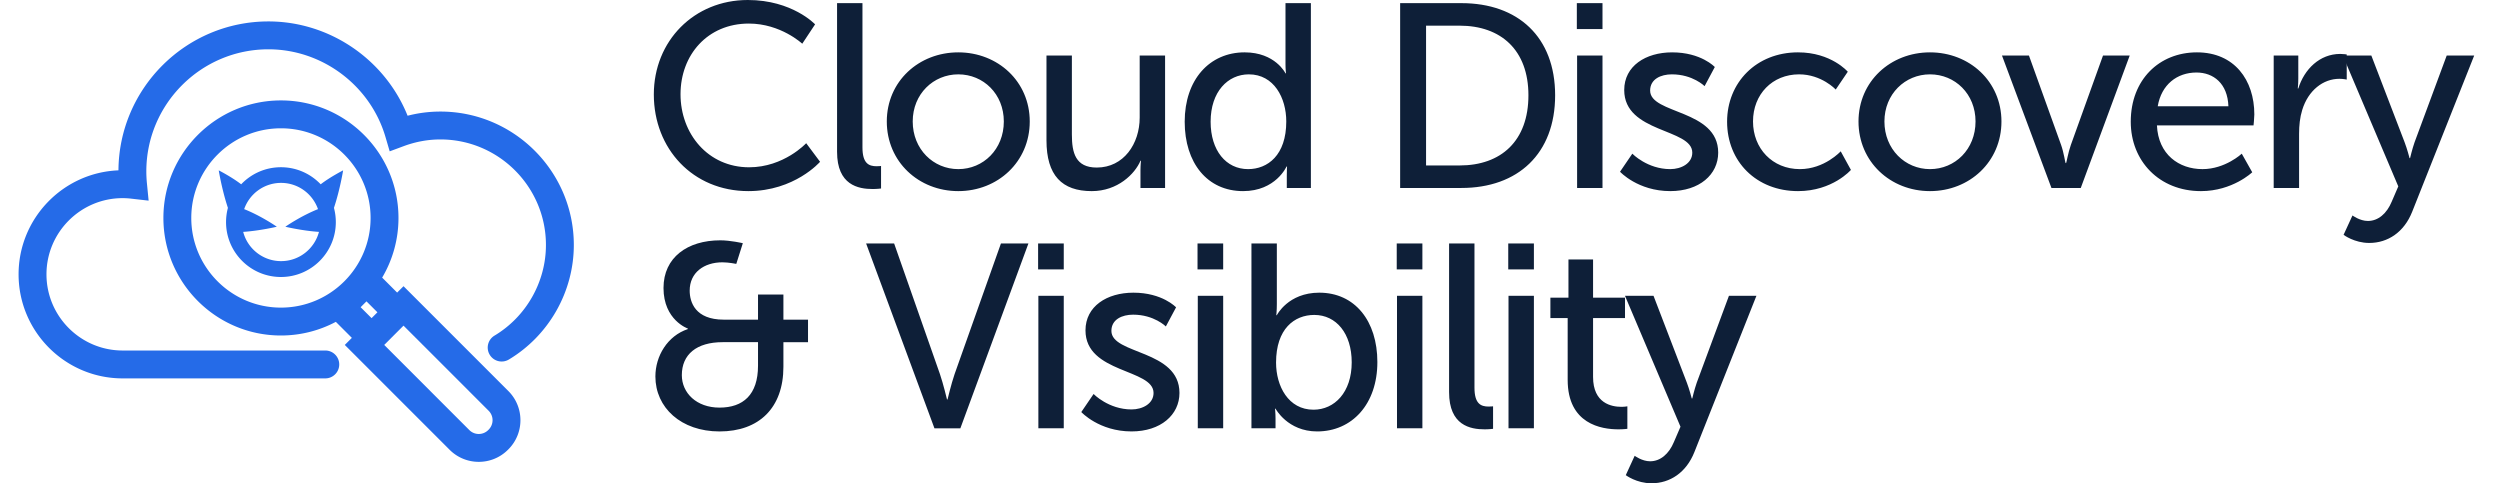
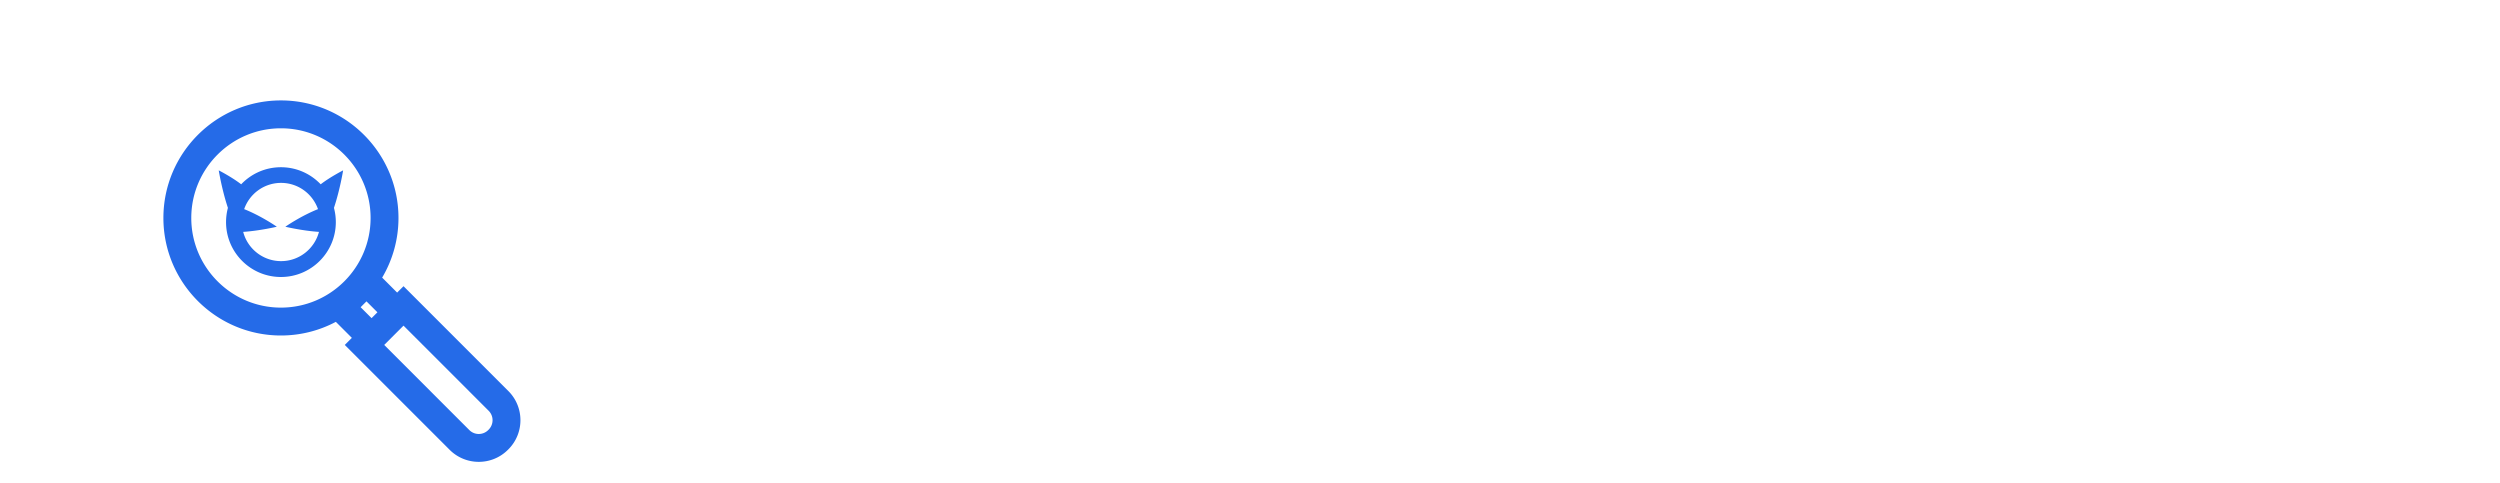
<svg xmlns="http://www.w3.org/2000/svg" viewBox="0 0 538 104">
  <g fill="#256be8">
    <path d="M73.842 36.661s-2.776 1.412-4.831 3.001c-2.15-2.263-5.184-3.675-8.554-3.675s-6.403 1.412-8.554 3.675c-2.054-1.589-4.831-3.001-4.831-3.001s.658 4.108 1.974 8.072a12.058 12.058 0 0 0-.401 3.065c0 6.516 5.296 11.812 11.812 11.812s11.812-5.296 11.812-11.812c0-1.059-.144-2.086-.401-3.065 1.316-3.964 1.974-8.072 1.974-8.072ZM60.474 56.192c-3.9 0-7.206-2.68-8.137-6.291 3.611-.241 7.238-1.107 7.238-1.107s-3.306-2.311-7.029-3.787c1.139-3.29 4.269-5.649 7.944-5.649s6.788 2.359 7.944 5.649c-3.723 1.476-7.029 3.787-7.029 3.787s3.627.867 7.238 1.107c-.947 3.611-4.237 6.291-8.137 6.291h-.032Z" />
-     <path d="M70 81.43H26.396C14.046 81.43 4 71.383 4 59.034c0-12.045 9.56-21.9 21.491-22.377.121-17.692 14.551-32.046 32.271-32.046 13.195 0 25.106 8.208 29.953 20.296a28.26 28.26 0 0 1 7.059-.899c15.832 0 28.712 12.88 28.712 28.712 0 10.044-5.359 19.49-13.987 24.652a2.999 2.999 0 0 1-4.115-1.034 2.999 2.999 0 0 1 1.034-4.114c6.827-4.085 11.068-11.559 11.068-19.504 0-12.523-10.188-22.712-22.712-22.712-2.662 0-5.318.485-7.894 1.441l-3.017 1.12-.906-3.088c-3.259-11.11-13.62-18.87-25.195-18.87-14.486 0-26.271 11.785-26.271 26.271 0 .834.044 1.71.132 2.603l.362 3.693-3.688-.421a16.78 16.78 0 0 0-1.899-.119c-9.041 0-16.396 7.355-16.396 16.396S17.357 75.43 26.398 75.43h43.604a3 3 0 1 1 0 6Z" />
    <path d="M109.403 84.157 86.838 61.592l-1.374 1.374-3.224-3.224a25.135 25.135 0 0 0 3.512-12.837c0-13.947-11.347-25.294-25.294-25.294S35.164 32.958 35.164 46.905s11.347 25.294 25.294 25.294a25.14 25.14 0 0 0 11.815-2.938l3.448 3.448-1.523 1.523 22.566 22.565c1.729 1.729 3.999 2.593 6.27 2.593s4.541-.864 6.27-2.593l.101-.101c3.458-3.457 3.458-9.082 0-12.539ZM41.164 46.904c0-10.639 8.655-19.294 19.294-19.294s19.294 8.655 19.294 19.294-8.655 19.294-19.294 19.294-19.294-8.655-19.294-19.294ZM77.608 66.11l1.257-1.258 2.355 2.355-.635.636-.622.622-2.355-2.355Zm27.553 26.344-.101.101a2.872 2.872 0 0 1-4.055 0L82.682 74.232l2.1-2.1 2.055-2.055L105.16 88.4a2.87 2.87 0 0 1 0 4.055Z" />
  </g>
  <g fill="#0e1f38">
-     <path d="M160.928 0c9.577 0 14.479 5.24 14.479 5.24l-2.761 4.169s-4.619-4.338-11.493-4.338c-8.902 0-14.705 6.76-14.705 15.211 0 8.507 5.916 15.719 14.761 15.719 7.493 0 12.282-5.183 12.282-5.183l2.986 4s-5.464 6.31-15.437 6.31c-11.944 0-20.338-9.127-20.338-20.789C140.702 8.79 149.378 0 160.928 0Zm19.208.676h5.464v31.043c0 3.437 1.353 4.057 3.043 4.057.507 0 .958-.056.958-.056v4.845s-.845.113-1.803.113c-3.099 0-7.662-.845-7.662-8.001V.676Zm26.083 10.592c8.507 0 15.381 6.254 15.381 14.874 0 8.676-6.873 14.986-15.381 14.986s-15.381-6.31-15.381-14.986c0-8.62 6.873-14.874 15.381-14.874Zm0 25.127c5.409 0 9.803-4.281 9.803-10.253 0-5.915-4.395-10.141-9.803-10.141-5.352 0-9.803 4.225-9.803 10.141 0 5.972 4.451 10.253 9.803 10.253Zm18.984-24.451h5.465v17.014c0 3.944.788 7.099 5.352 7.099 5.804 0 9.24-5.126 9.24-10.76V11.945h5.465v28.507h-5.296v-3.774c0-1.183.113-2.085.113-2.085h-.113c-1.183 2.817-4.902 6.536-10.48 6.536-6.422 0-9.747-3.381-9.747-10.93V11.944Zm42.646-.676c6.591 0 8.789 4.508 8.789 4.508h.113s-.113-.845-.113-1.916V.676h5.464v39.776h-5.183v-2.705c0-1.126.056-1.915.056-1.915h-.113s-2.31 5.296-9.352 5.296c-7.719 0-12.564-6.085-12.564-14.931 0-9.07 5.353-14.93 12.902-14.93Zm.732 25.127c4.225 0 8.225-2.986 8.225-10.253 0-5.07-2.648-10.141-8.056-10.141-4.507 0-8.225 3.718-8.225 10.197 0 6.198 3.323 10.198 8.056 10.198ZM301.31.676h13.184c12.169 0 20.17 7.268 20.17 19.831s-8.001 19.944-20.17 19.944H301.31V.676Zm12.789 34.931c8.958 0 14.818-5.296 14.818-15.099 0-9.747-5.916-14.986-14.818-14.986h-7.211v30.086h7.211ZM339.335.676h5.521v5.577h-5.521V.676Zm.057 11.268h5.464v28.507h-5.464V11.944Zm11.886 21.128s3.212 3.323 8.169 3.323c2.367 0 4.733-1.239 4.733-3.549 0-5.24-14.648-4.169-14.648-13.465 0-5.183 4.619-8.113 10.31-8.113 6.254 0 9.183 3.155 9.183 3.155l-2.197 4.113s-2.535-2.535-7.043-2.535c-2.366 0-4.676 1.014-4.676 3.493 0 5.126 14.648 4 14.648 13.352 0 4.732-4.057 8.282-10.31 8.282-6.986 0-10.817-4.169-10.817-4.169l2.648-3.887Zm35.661-21.804c7.155 0 10.704 4.169 10.704 4.169l-2.592 3.831S392.009 16 387.164 16c-5.747 0-9.916 4.281-9.916 10.141 0 5.803 4.169 10.253 10.085 10.253 5.296 0 8.789-3.831 8.789-3.831l2.197 4.001s-3.943 4.563-11.38 4.563c-8.958 0-15.268-6.366-15.268-14.931 0-8.451 6.31-14.93 15.268-14.93Zm28.392 0c8.507 0 15.381 6.254 15.381 14.874 0 8.676-6.873 14.986-15.381 14.986s-15.381-6.31-15.381-14.986c0-8.62 6.873-14.874 15.381-14.874Zm0 25.127c5.409 0 9.803-4.281 9.803-10.253 0-5.915-4.395-10.141-9.803-10.141-5.352 0-9.803 4.225-9.803 10.141 0 5.972 4.451 10.253 9.803 10.253Zm15.491-24.451h5.804l6.929 19.268c.564 1.577.902 3.887.958 3.887h.113c.057 0 .451-2.31 1.015-3.887l6.929-19.268h5.747l-10.536 28.507h-6.31l-10.648-28.507Zm41.971-.676c8.056 0 12.338 5.972 12.338 13.352 0 .732-.169 2.367-.169 2.367h-20.789c.281 6.254 4.732 9.408 9.803 9.408 4.901 0 8.451-3.323 8.451-3.323l2.254 4s-4.225 4.057-11.043 4.057c-8.958 0-15.099-6.479-15.099-14.931 0-9.07 6.141-14.93 14.254-14.93Zm6.761 11.606c-.169-4.902-3.212-7.268-6.873-7.268-4.169 0-7.55 2.592-8.338 7.268h15.211Zm9.744-10.93h5.296v4.958c0 1.183-.113 2.141-.113 2.141h.113c1.295-4.169 4.619-7.437 9.014-7.437.732 0 1.408.113 1.408.113v5.409s-.732-.169-1.577-.169c-3.493 0-6.704 2.478-8 6.704-.508 1.634-.676 3.38-.676 5.127v11.662h-5.464V11.944Z" />
-     <path d="M506.253 46.367s1.577 1.183 3.324 1.183c2.197 0 4.057-1.577 5.127-4.169l1.408-3.268-11.944-28.169h6.141l7.155 18.648c.563 1.465 1.07 3.437 1.07 3.437h.113s.451-1.916.958-3.381l6.93-18.704h5.915l-13.352 33.635c-1.746 4.394-5.239 6.704-9.24 6.704-3.211 0-5.521-1.746-5.521-1.746l1.916-4.169ZM148.025 70.816v-.113s-5.239-1.803-5.239-8.732c0-6.592 5.183-10.254 12.226-10.254 2.197 0 4.845.62 4.845.62l-1.409 4.451s-1.633-.338-2.986-.338c-3.943 0-7.042 2.197-7.042 6.084 0 2.479 1.183 6.254 7.324 6.254h7.38v-5.409h5.465v5.409h5.296v4.846h-5.296v5.296c0 8.845-5.24 13.916-13.747 13.916-8.282 0-13.803-5.127-13.803-11.832 0-4.394 2.592-8.732 6.986-10.198Zm6.818 16.902c5.07 0 8.282-2.761 8.282-9.014v-5.07h-7.606c-5.634 0-8.789 2.648-8.789 7.099 0 3.831 3.155 6.986 8.112 6.986Zm31.545-35.324h6.028l9.859 28.113c.732 2.141 1.521 5.464 1.521 5.464h.113s.788-3.323 1.521-5.464l9.972-28.113h5.915L206.67 92.17h-5.578l-14.704-39.776Zm37.012 0h5.521v5.577H223.4v-5.577Zm.057 11.268h5.464v28.507h-5.464V63.662Zm11.885 21.127s3.212 3.323 8.169 3.323c2.367 0 4.733-1.239 4.733-3.549 0-5.24-14.648-4.169-14.648-13.465 0-5.183 4.619-8.113 10.31-8.113 6.254 0 9.183 3.155 9.183 3.155l-2.197 4.113s-2.535-2.535-7.043-2.535c-2.366 0-4.676 1.014-4.676 3.493 0 5.126 14.648 4 14.648 13.352 0 4.732-4.057 8.282-10.31 8.282-6.986 0-10.817-4.169-10.817-4.169l2.648-3.887Zm22.365-32.395h5.521v5.577h-5.521v-5.577Zm.057 11.268h5.464v28.507h-5.464V63.662Zm11.548-11.268h5.464v13.014c0 1.409-.113 2.422-.113 2.422h.113s2.422-4.845 9.127-4.845c7.662 0 12.507 6.085 12.507 14.93 0 9.071-5.464 14.931-12.958 14.931-6.366 0-8.957-4.902-8.957-4.902h-.113s.113.901.113 2.141v2.084h-5.183V52.393Zm13.352 35.775c4.507 0 8.225-3.718 8.225-10.198 0-6.198-3.323-10.198-8.056-10.198-4.282 0-8.225 2.986-8.225 10.253 0 5.071 2.648 10.142 8.056 10.142Zm17.913-35.775h5.521v5.577h-5.521v-5.577Zm.057 11.268h5.464v28.507h-5.464V63.662Zm11.209-11.268h5.464v31.043c0 3.437 1.353 4.057 3.043 4.057.507 0 .958-.056.958-.056v4.845s-.845.113-1.803.113c-3.099 0-7.662-.845-7.662-8.001v-32Zm12.732 0h5.521v5.577h-5.521v-5.577Zm.057 11.268h5.464v28.507h-5.464V63.662Zm12.731 4.789h-3.718v-4.395h3.887v-8.225h5.296v8.225h6.873v4.395h-6.873v12.676c0 5.69 4 6.423 6.085 6.423.788 0 1.295-.113 1.295-.113v4.845s-.788.113-1.916.113c-3.662 0-10.93-1.126-10.93-10.648V68.452Z" />
-     <path d="M351.783 98.085s1.577 1.183 3.324 1.183c2.197 0 4.057-1.577 5.127-4.169l1.408-3.268-11.944-28.169h6.141l7.155 18.648c.563 1.465 1.07 3.437 1.07 3.437h.113s.451-1.916.958-3.381l6.93-18.704h5.915l-13.352 33.635c-1.746 4.394-5.239 6.704-9.24 6.704-3.211 0-5.521-1.746-5.521-1.746l1.916-4.169Z" />
-   </g>
+     </g>
</svg>